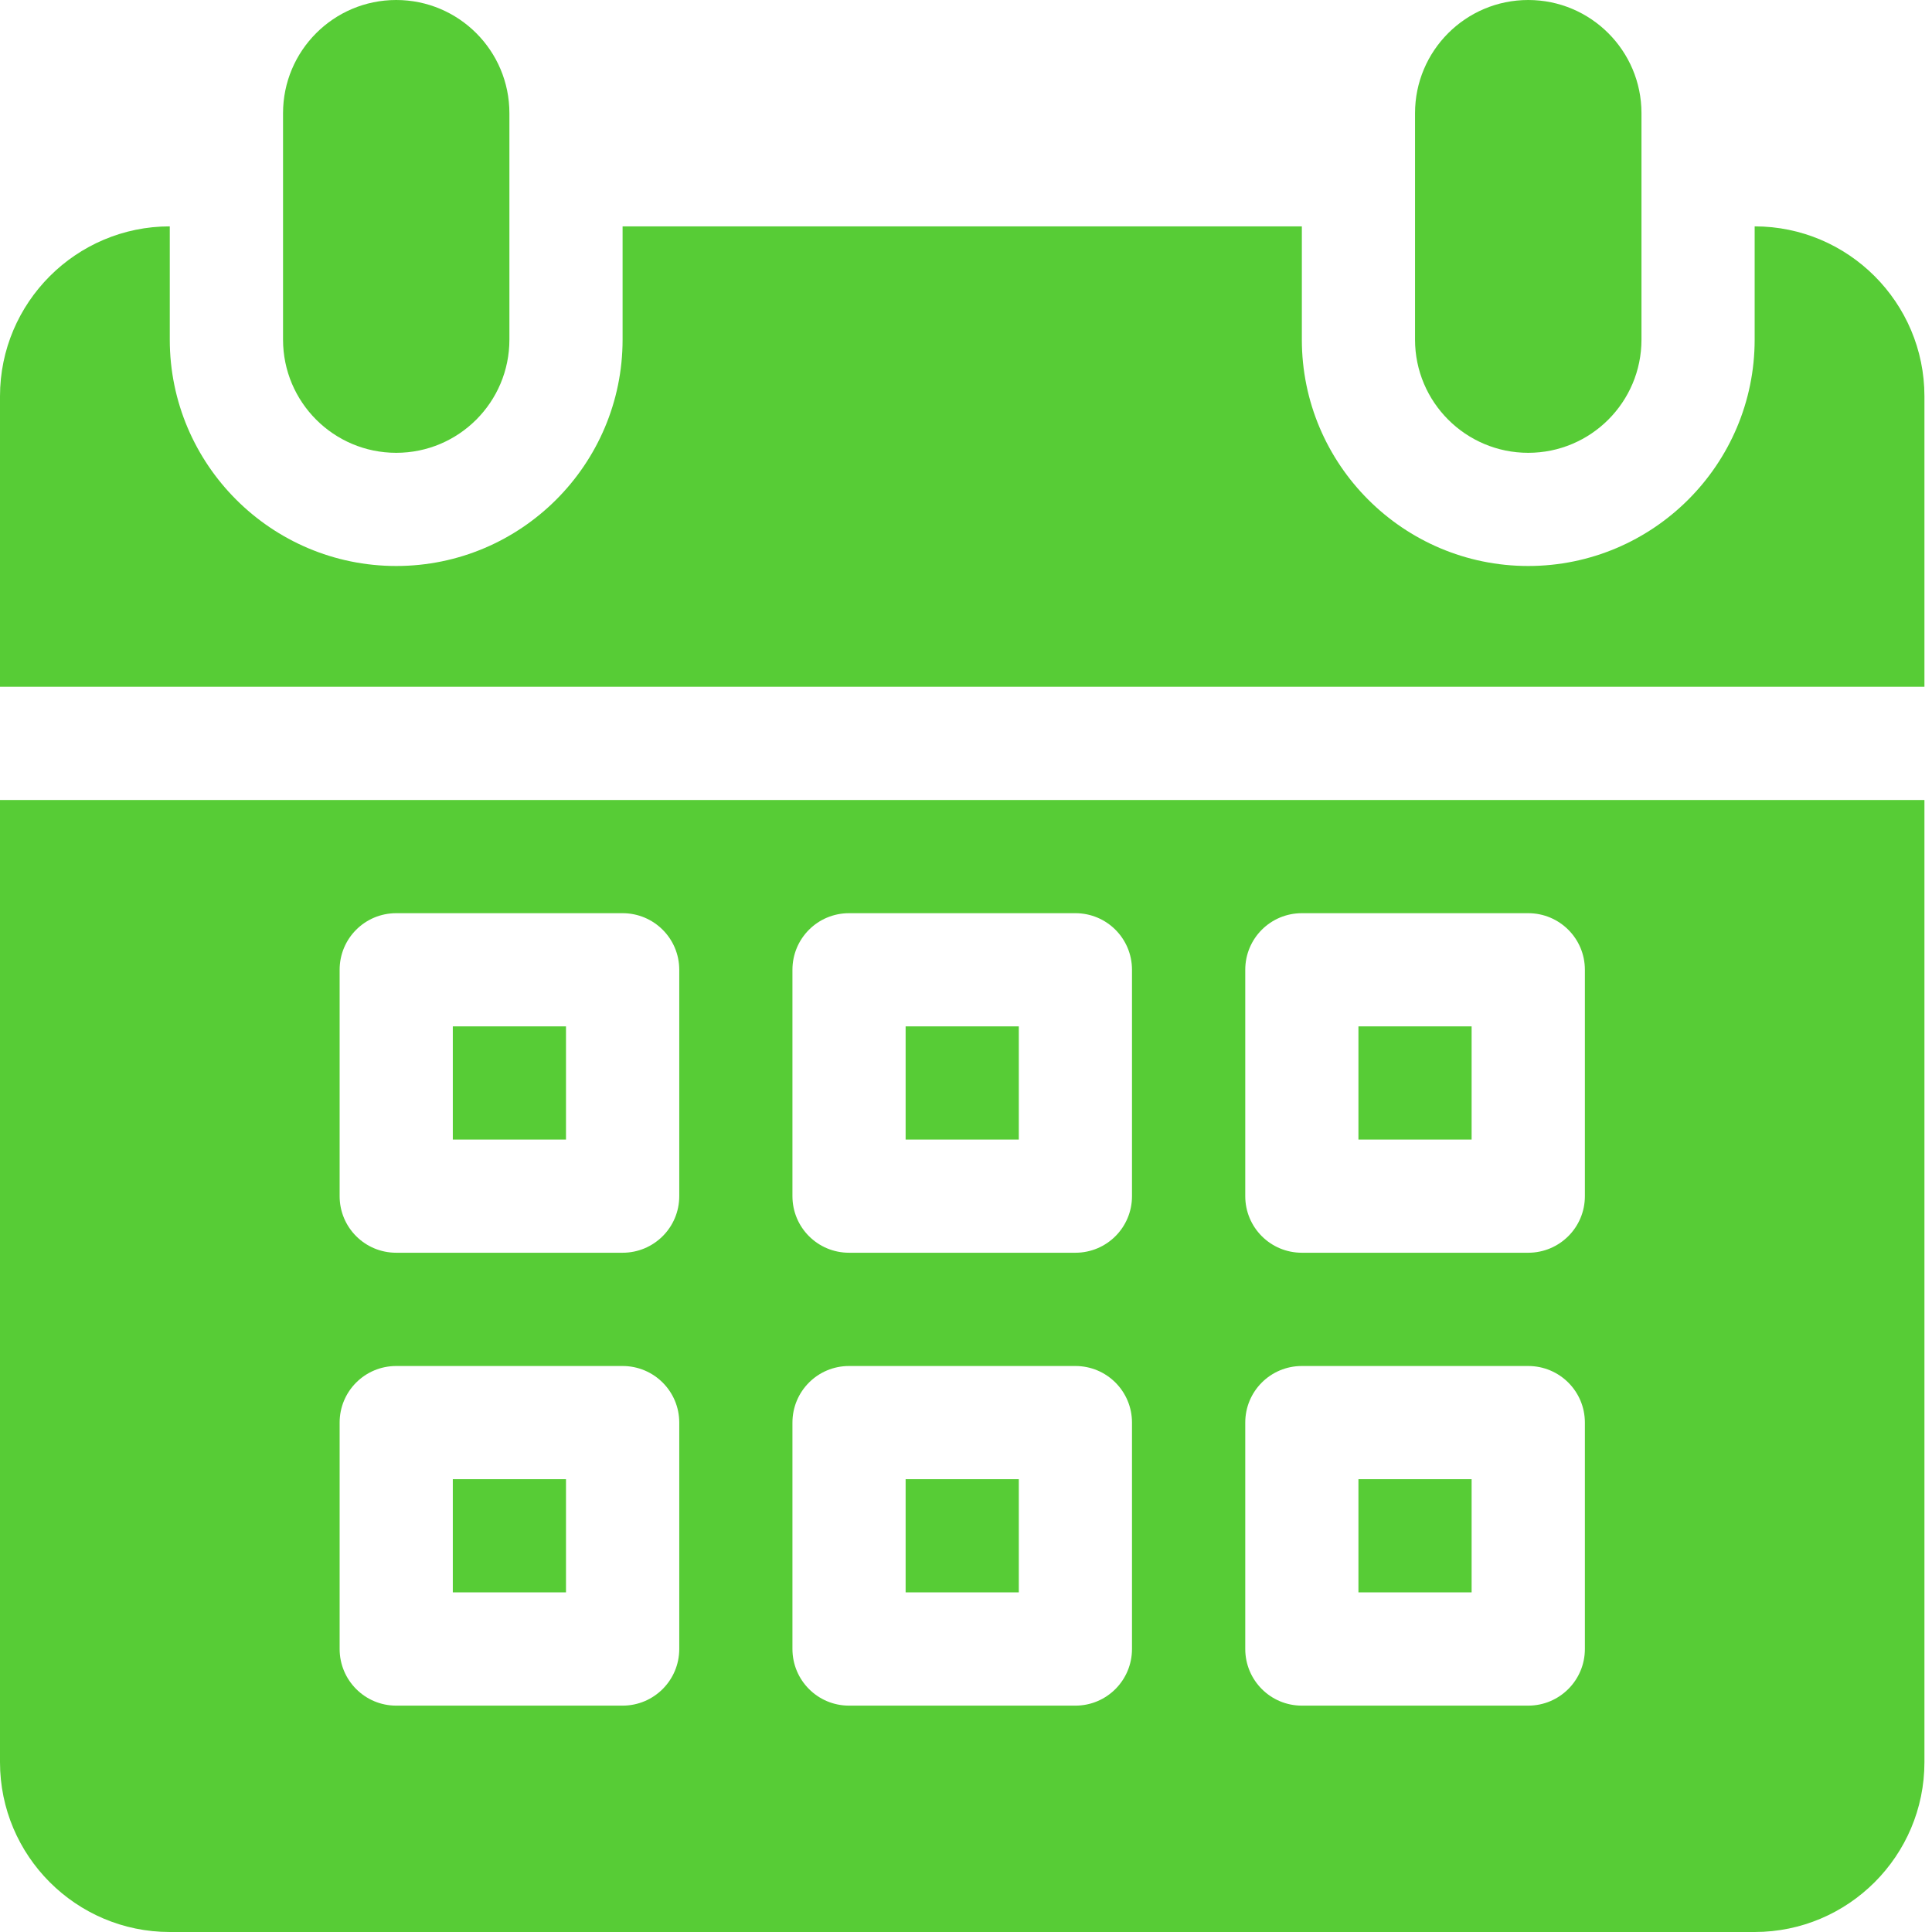
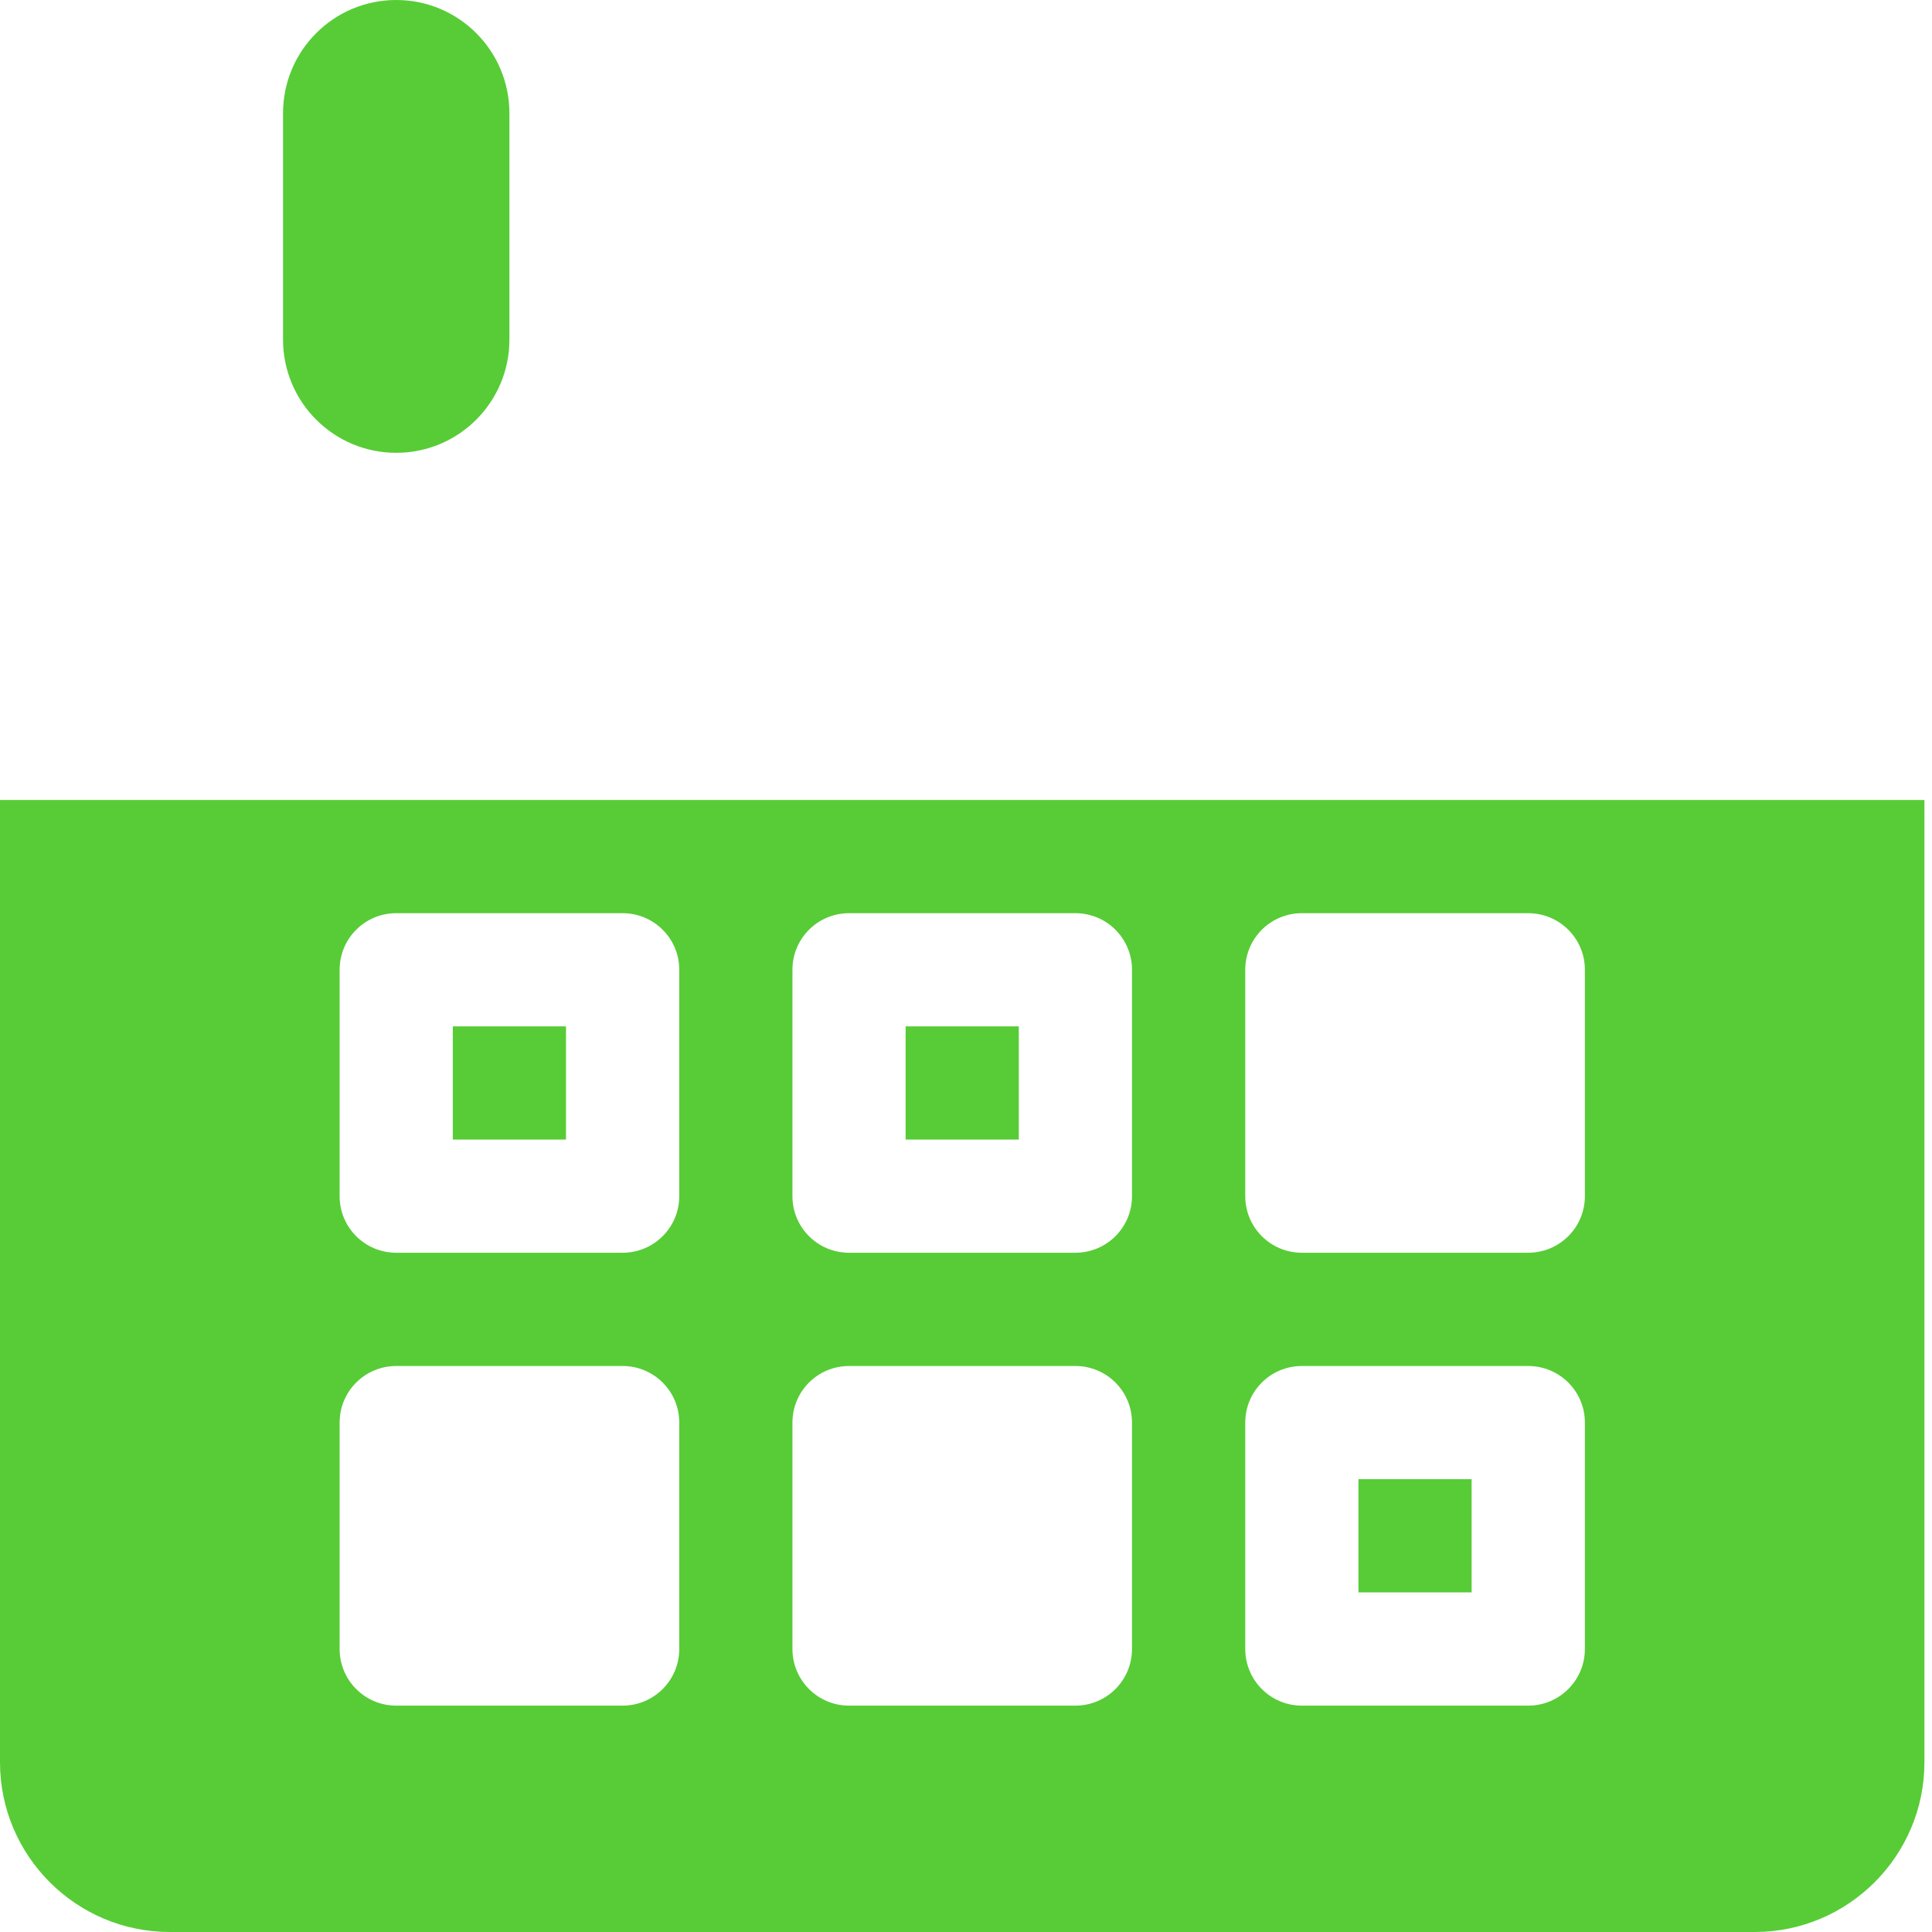
<svg xmlns="http://www.w3.org/2000/svg" width="24" height="24" viewBox="0 0 24 24" fill="none">
  <path d="M12.656 12.75H11.25V14.156H12.656V12.75Z" fill="#57CC36" />
  <path d="M18.281 18.375H16.875V19.781H18.281V18.375Z" fill="#57CC36" />
  <path d="M7.031 12.75H5.625V14.156H7.031V12.75Z" fill="#57CC36" />
-   <path d="M7.031 18.375H5.625V19.781H7.031V18.375Z" fill="#57CC36" />
-   <path d="M12.656 18.375H11.25V19.781H12.656V18.375Z" fill="#57CC36" />
-   <path d="M18.281 12.75H16.875V14.156H18.281V12.75Z" fill="#57CC36" />
  <path d="M0 9.938V21.891C0 23.054 0.946 24 2.109 24H21.797C22.96 24 23.906 23.054 23.906 21.891V9.938H0ZM8.438 20.484C8.438 20.873 8.123 21.188 7.734 21.188H4.922C4.533 21.188 4.219 20.873 4.219 20.484V17.672C4.219 17.283 4.533 16.969 4.922 16.969H7.734C8.123 16.969 8.438 17.283 8.438 17.672V20.484ZM8.438 14.859C8.438 15.248 8.123 15.562 7.734 15.562H4.922C4.533 15.562 4.219 15.248 4.219 14.859V12.047C4.219 11.658 4.533 11.344 4.922 11.344H7.734C8.123 11.344 8.438 11.658 8.438 12.047V14.859ZM14.062 20.484C14.062 20.873 13.748 21.188 13.359 21.188H10.547C10.158 21.188 9.844 20.873 9.844 20.484V17.672C9.844 17.283 10.158 16.969 10.547 16.969H13.359C13.748 16.969 14.062 17.283 14.062 17.672V20.484ZM14.062 14.859C14.062 15.248 13.748 15.562 13.359 15.562H10.547C10.158 15.562 9.844 15.248 9.844 14.859V12.047C9.844 11.658 10.158 11.344 10.547 11.344H13.359C13.748 11.344 14.062 11.658 14.062 12.047V14.859ZM19.688 20.484C19.688 20.873 19.373 21.188 18.984 21.188H16.172C15.783 21.188 15.469 20.873 15.469 20.484V17.672C15.469 17.283 15.783 16.969 16.172 16.969H18.984C19.373 16.969 19.688 17.283 19.688 17.672V20.484ZM19.688 14.859C19.688 15.248 19.373 15.562 18.984 15.562H16.172C15.783 15.562 15.469 15.248 15.469 14.859V12.047C15.469 11.658 15.783 11.344 16.172 11.344H18.984C19.373 11.344 19.688 11.658 19.688 12.047V14.859Z" fill="#57CC36" />
-   <path d="M18.984 0C18.208 0 17.578 0.63 17.578 1.406V4.219C17.578 4.995 18.208 5.625 18.984 5.625C19.761 5.625 20.391 4.995 20.391 4.219V1.406C20.391 0.63 19.761 0 18.984 0Z" fill="#57CC36" />
-   <path d="M21.797 2.812V4.219C21.797 5.77 20.535 7.031 18.984 7.031C17.433 7.031 16.172 5.77 16.172 4.219V2.812H7.734V4.219C7.734 5.77 6.473 7.031 4.922 7.031C3.371 7.031 2.109 5.77 2.109 4.219V2.812C0.946 2.812 0 3.759 0 4.922V8.531H23.906V4.922C23.906 3.759 22.96 2.812 21.797 2.812Z" fill="#57CC36" />
  <path d="M4.922 0C4.145 0 3.516 0.63 3.516 1.406V4.219C3.516 4.995 4.145 5.625 4.922 5.625C5.699 5.625 6.328 4.995 6.328 4.219V1.406C6.328 0.63 5.699 0 4.922 0Z" fill="#57CC36" />
</svg>